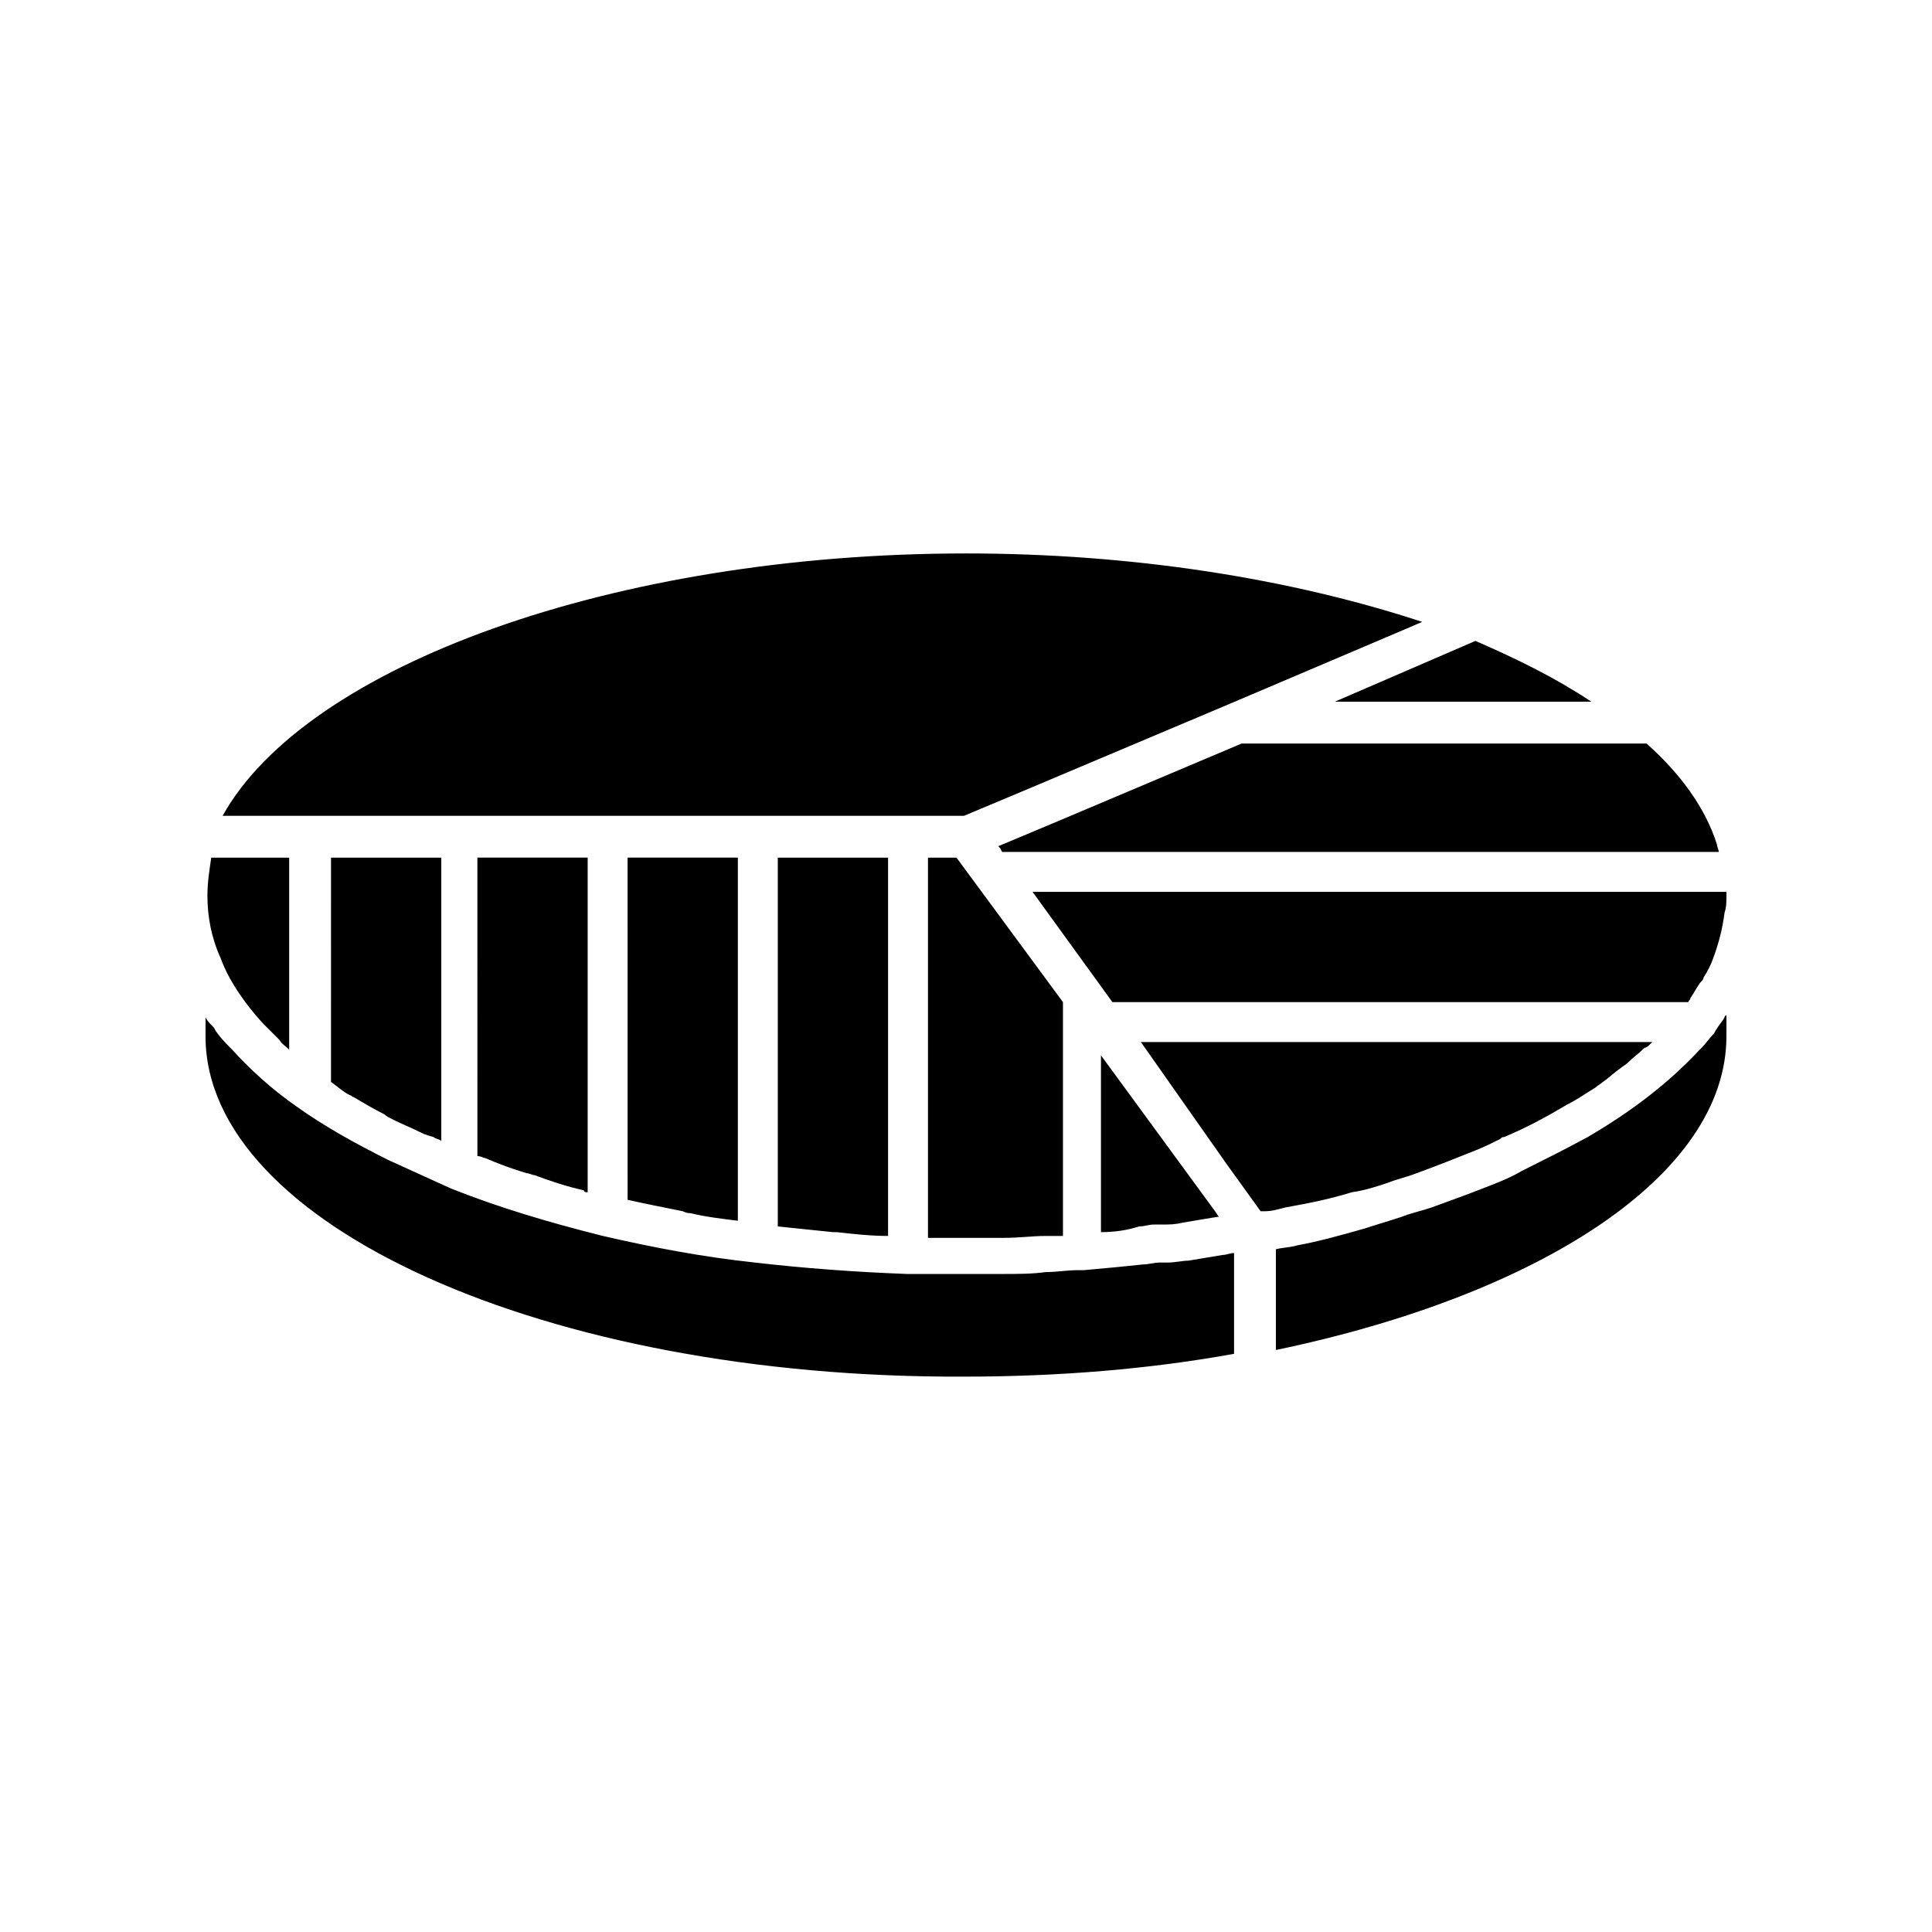
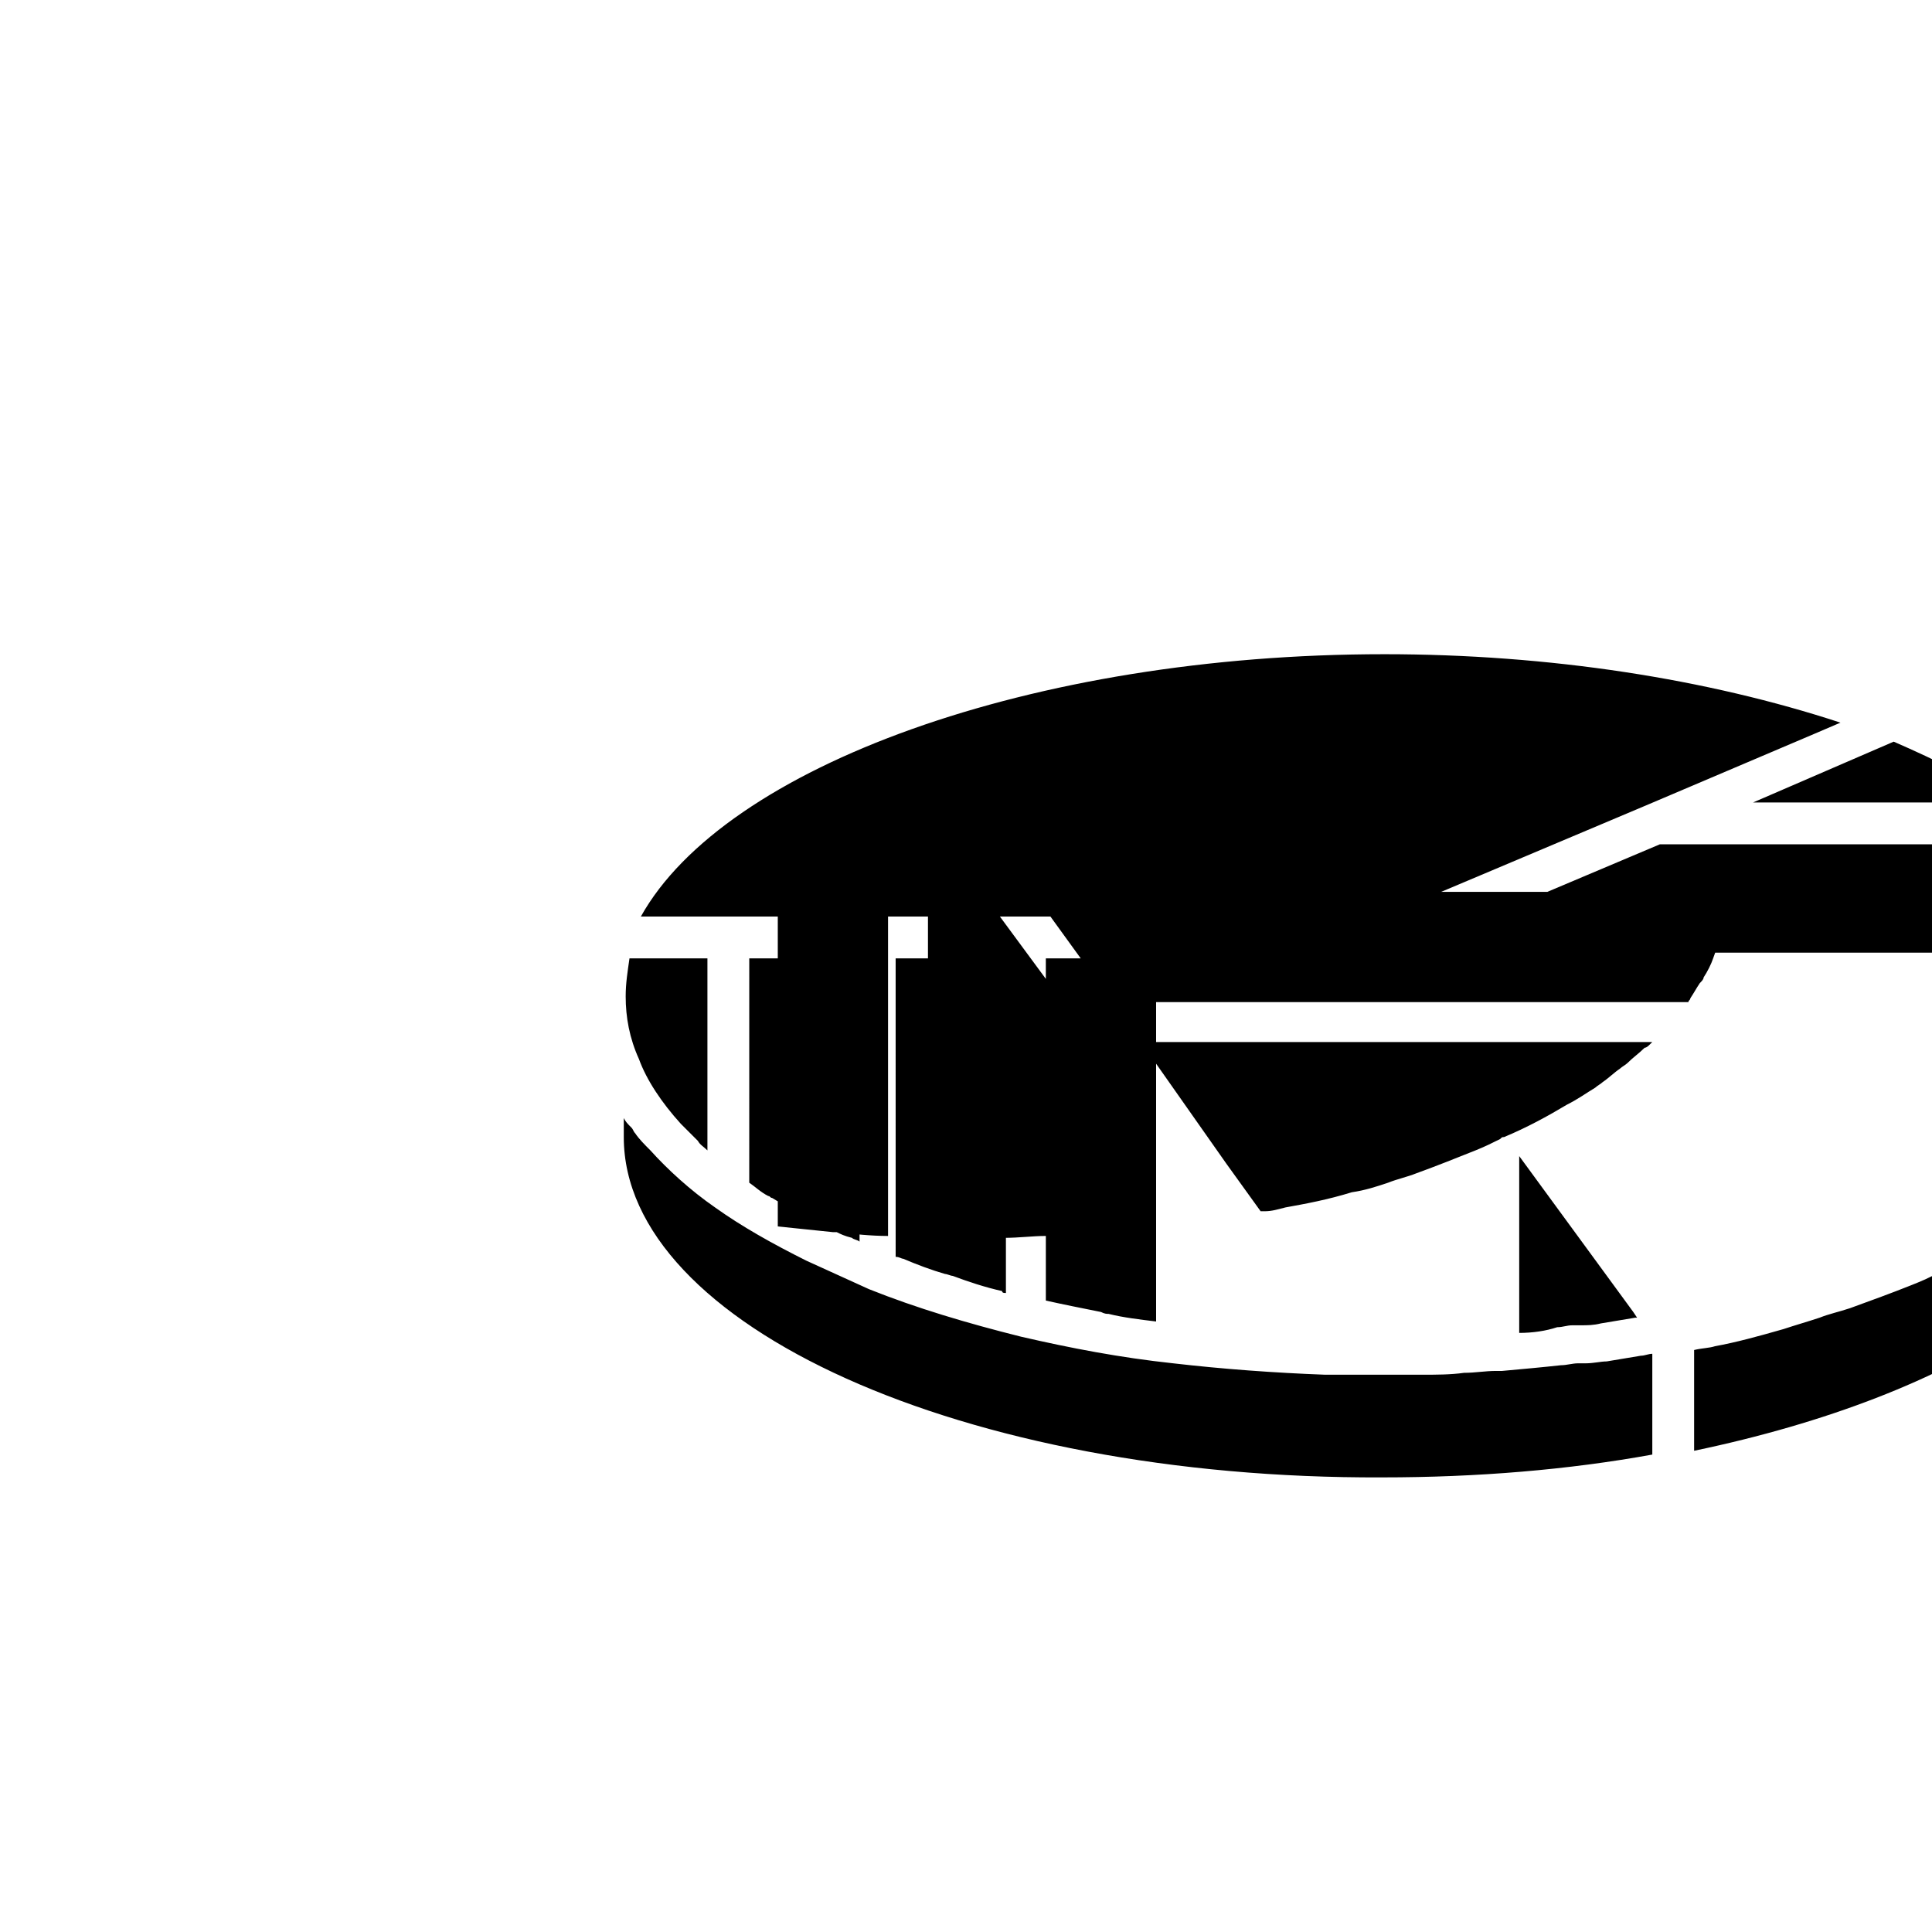
<svg xmlns="http://www.w3.org/2000/svg" fill="#000000" width="800px" height="800px" version="1.1" viewBox="144 144 512 512">
-   <path d="m601.02 385.89c-0.504 4.031-1.512 8.062-3.023 12.09-0.504 1.512-1.512 3.527-2.519 5.039 0 0.504-0.504 1.008-1.008 1.512-1.008 1.512-1.512 2.519-2.519 4.031 0 0.504-0.504 0.504-0.504 1.008h-152.65l-21.16-29.223 183.89 0.004v1.008c0 1.508 0 3.019-0.504 4.531zm-25.695 39.801c-0.504 0.504-1.512 1.008-2.016 1.512-1.512 1.008-3.023 2.519-4.535 3.527-0.504 0.504-1.512 1.008-2.016 1.512-2.519 1.512-4.535 3.023-7.559 4.535-5.039 3.023-10.578 6.047-16.625 8.566-0.504 0-0.504 0-1.008 0.504-2.016 1.008-4.031 2.016-6.551 3.023-5.039 2.016-10.078 4.031-15.617 6.047-2.519 1.008-5.039 1.512-7.559 2.519-3.023 1.008-6.047 2.016-9.574 2.519-6.551 2.016-12.09 3.023-17.633 4.031-2.016 0.504-3.527 1.008-5.543 1.008h-1.008l-9.07-12.594-22.664-32.25h135.52l-0.504 0.504c-0.504 0.504-1.008 1.008-1.512 1.008-1.508 1.508-3.019 2.516-4.531 4.027zm-177.34 46.352h-2.016-6.047v-100.76h7.559l28.215 38.289v61.969h-4.535c-3.527 0-7.055 0.504-11.082 0.504h-12.094zm-32.246-1.512h-1.008c-5.039-0.504-9.574-1.008-14.609-1.512v-97.738h29.223v100.26c-4.535 0-9.07-0.504-13.605-1.008zm-110.84-26.703c-2.016-1.008-4.535-2.016-6.551-3.023-1.008-0.504-2.016-1.008-2.519-1.512-3.023-1.512-5.543-3.023-8.062-4.535-0.504 0-0.504-0.504-1.008-0.504-2.016-1.008-3.527-2.519-5.039-3.527l0.004-59.445h29.223v75.066c-0.504-0.504-1.512-0.504-2.016-1.008-2.016-0.504-3.023-1.008-4.031-1.512zm-34.262-21.66c-1.008-1.008-2.016-1.512-2.519-2.519-0.504-0.504-0.504-0.504-1.008-1.008-1.008-1.008-2.519-2.519-3.527-3.527-5.039-5.543-9.07-11.586-11.082-17.129-2.519-5.543-3.527-11.082-3.527-16.625 0-3.527 0.504-6.551 1.008-10.078h20.656zm79.102-50.887v88.672c-0.504 0-1.008 0-1.008-0.504-4.535-1.008-9.07-2.519-13.098-4.031-0.504 0-1.512-0.504-2.016-0.504-3.527-1.008-7.559-2.519-11.082-4.031-0.504 0-1.008-0.504-2.016-0.504l-0.004-79.098zm39.801 0v96.227c-4.031-0.504-8.566-1.008-12.594-2.016-0.504 0-1.008 0-2.016-0.504-5.039-1.008-10.078-2.016-14.609-3.023l-0.004-90.684zm96.227 99.25v-46.855l30.23 41.312 1.008 1.512h-0.504c-3.023 0.504-6.047 1.008-9.07 1.512-2.016 0.504-3.527 0.504-5.543 0.504h-2.016c-1.512 0-2.519 0.504-4.031 0.504-3.019 1.008-6.547 1.512-10.074 1.512zm163.23-102.78c0 0.504 0.504 1.512 0.504 2.016h-189.94l-0.504-1.008-0.504-0.504 15.617-6.551 48.871-20.656h107.31c9.066 8.062 15.617 17.133 18.641 26.703zm-101.27-37.785 37.281-16.121c11.586 5.039 21.664 10.078 30.73 16.121zm-97.738-39.297c43.832 0 85.648 6.551 120.91 18.137l-7.055 3.023-43.832 18.641-54.914 23.176-15.617 6.551h-196.49c22.168-39.801 103.79-69.527 196.99-69.527zm-201.52 127.97v-5.039c0.504 1.008 1.008 1.512 2.016 2.519 0.504 0.504 0.504 1.008 1.008 1.512 1.008 1.512 2.519 3.023 4.031 4.535 4.535 5.039 10.578 10.578 17.129 15.113 7.055 5.039 15.113 9.574 24.184 14.105 5.543 2.519 11.082 5.039 16.625 7.559 12.594 5.039 26.199 9.07 40.305 12.594 13.098 3.023 26.199 5.543 40.305 7.055 13.098 1.512 26.703 2.519 40.305 3.023h13.098 2.519 10.078c3.527 0 7.559 0 11.082-0.504 3.023 0 5.543-0.504 8.566-0.504h0.504 0.504 0.504c5.543-0.504 11.082-1.008 15.617-1.512 1.512 0 3.023-0.504 4.535-0.504h2.016c2.016 0 4.031-0.504 5.543-0.504 3.023-0.504 6.047-1.008 9.07-1.512 1.008 0 2.016-0.504 3.023-0.504v26.703c-22.168 4.031-46.352 6.047-71.539 6.047-110.85 0.5-201.03-40.309-201.03-90.184zm403.05 0c0 36.777-49.375 68.52-119.4 83.129v-26.703c2.016-0.504 4.031-0.504 5.543-1.008 5.543-1.008 11.082-2.519 18.137-4.535 3.023-1.008 6.551-2.016 9.574-3.023 2.519-1.008 5.039-1.512 8.062-2.519 5.543-2.016 11.082-4.031 16.121-6.047 2.519-1.008 5.039-2.016 7.559-3.527 6.047-3.023 12.09-6.047 17.633-9.07 12.09-7.055 21.664-14.609 29.223-22.672l1.008-1.008c1.008-1.008 2.016-2.519 3.023-3.527 0.504-0.504 0.504-1.008 1.008-1.512 0.504-1.008 1.512-2.016 2.016-3.023 0 0 0-0.504 0.504-0.504z" />
+   <path d="m601.02 385.89c-0.504 4.031-1.512 8.062-3.023 12.09-0.504 1.512-1.512 3.527-2.519 5.039 0 0.504-0.504 1.008-1.008 1.512-1.008 1.512-1.512 2.519-2.519 4.031 0 0.504-0.504 0.504-0.504 1.008h-152.65l-21.16-29.223 183.89 0.004v1.008c0 1.508 0 3.019-0.504 4.531zm-25.695 39.801c-0.504 0.504-1.512 1.008-2.016 1.512-1.512 1.008-3.023 2.519-4.535 3.527-0.504 0.504-1.512 1.008-2.016 1.512-2.519 1.512-4.535 3.023-7.559 4.535-5.039 3.023-10.578 6.047-16.625 8.566-0.504 0-0.504 0-1.008 0.504-2.016 1.008-4.031 2.016-6.551 3.023-5.039 2.016-10.078 4.031-15.617 6.047-2.519 1.008-5.039 1.512-7.559 2.519-3.023 1.008-6.047 2.016-9.574 2.519-6.551 2.016-12.09 3.023-17.633 4.031-2.016 0.504-3.527 1.008-5.543 1.008h-1.008l-9.07-12.594-22.664-32.25h135.52l-0.504 0.504c-0.504 0.504-1.008 1.008-1.512 1.008-1.508 1.508-3.019 2.516-4.531 4.027zm-177.34 46.352h-2.016-6.047v-100.76h7.559l28.215 38.289v61.969h-4.535c-3.527 0-7.055 0.504-11.082 0.504h-12.094zm-32.246-1.512h-1.008c-5.039-0.504-9.574-1.008-14.609-1.512v-97.738h29.223v100.26c-4.535 0-9.07-0.504-13.605-1.008zc-2.016-1.008-4.535-2.016-6.551-3.023-1.008-0.504-2.016-1.008-2.519-1.512-3.023-1.512-5.543-3.023-8.062-4.535-0.504 0-0.504-0.504-1.008-0.504-2.016-1.008-3.527-2.519-5.039-3.527l0.004-59.445h29.223v75.066c-0.504-0.504-1.512-0.504-2.016-1.008-2.016-0.504-3.023-1.008-4.031-1.512zm-34.262-21.66c-1.008-1.008-2.016-1.512-2.519-2.519-0.504-0.504-0.504-0.504-1.008-1.008-1.008-1.008-2.519-2.519-3.527-3.527-5.039-5.543-9.07-11.586-11.082-17.129-2.519-5.543-3.527-11.082-3.527-16.625 0-3.527 0.504-6.551 1.008-10.078h20.656zm79.102-50.887v88.672c-0.504 0-1.008 0-1.008-0.504-4.535-1.008-9.07-2.519-13.098-4.031-0.504 0-1.512-0.504-2.016-0.504-3.527-1.008-7.559-2.519-11.082-4.031-0.504 0-1.008-0.504-2.016-0.504l-0.004-79.098zm39.801 0v96.227c-4.031-0.504-8.566-1.008-12.594-2.016-0.504 0-1.008 0-2.016-0.504-5.039-1.008-10.078-2.016-14.609-3.023l-0.004-90.684zm96.227 99.25v-46.855l30.23 41.312 1.008 1.512h-0.504c-3.023 0.504-6.047 1.008-9.07 1.512-2.016 0.504-3.527 0.504-5.543 0.504h-2.016c-1.512 0-2.519 0.504-4.031 0.504-3.019 1.008-6.547 1.512-10.074 1.512zm163.23-102.78c0 0.504 0.504 1.512 0.504 2.016h-189.94l-0.504-1.008-0.504-0.504 15.617-6.551 48.871-20.656h107.31c9.066 8.062 15.617 17.133 18.641 26.703zm-101.27-37.785 37.281-16.121c11.586 5.039 21.664 10.078 30.73 16.121zm-97.738-39.297c43.832 0 85.648 6.551 120.91 18.137l-7.055 3.023-43.832 18.641-54.914 23.176-15.617 6.551h-196.49c22.168-39.801 103.79-69.527 196.99-69.527zm-201.52 127.97v-5.039c0.504 1.008 1.008 1.512 2.016 2.519 0.504 0.504 0.504 1.008 1.008 1.512 1.008 1.512 2.519 3.023 4.031 4.535 4.535 5.039 10.578 10.578 17.129 15.113 7.055 5.039 15.113 9.574 24.184 14.105 5.543 2.519 11.082 5.039 16.625 7.559 12.594 5.039 26.199 9.07 40.305 12.594 13.098 3.023 26.199 5.543 40.305 7.055 13.098 1.512 26.703 2.519 40.305 3.023h13.098 2.519 10.078c3.527 0 7.559 0 11.082-0.504 3.023 0 5.543-0.504 8.566-0.504h0.504 0.504 0.504c5.543-0.504 11.082-1.008 15.617-1.512 1.512 0 3.023-0.504 4.535-0.504h2.016c2.016 0 4.031-0.504 5.543-0.504 3.023-0.504 6.047-1.008 9.07-1.512 1.008 0 2.016-0.504 3.023-0.504v26.703c-22.168 4.031-46.352 6.047-71.539 6.047-110.85 0.5-201.03-40.309-201.03-90.184zm403.05 0c0 36.777-49.375 68.52-119.4 83.129v-26.703c2.016-0.504 4.031-0.504 5.543-1.008 5.543-1.008 11.082-2.519 18.137-4.535 3.023-1.008 6.551-2.016 9.574-3.023 2.519-1.008 5.039-1.512 8.062-2.519 5.543-2.016 11.082-4.031 16.121-6.047 2.519-1.008 5.039-2.016 7.559-3.527 6.047-3.023 12.09-6.047 17.633-9.07 12.09-7.055 21.664-14.609 29.223-22.672l1.008-1.008c1.008-1.008 2.016-2.519 3.023-3.527 0.504-0.504 0.504-1.008 1.008-1.512 0.504-1.008 1.512-2.016 2.016-3.023 0 0 0-0.504 0.504-0.504z" />
</svg>